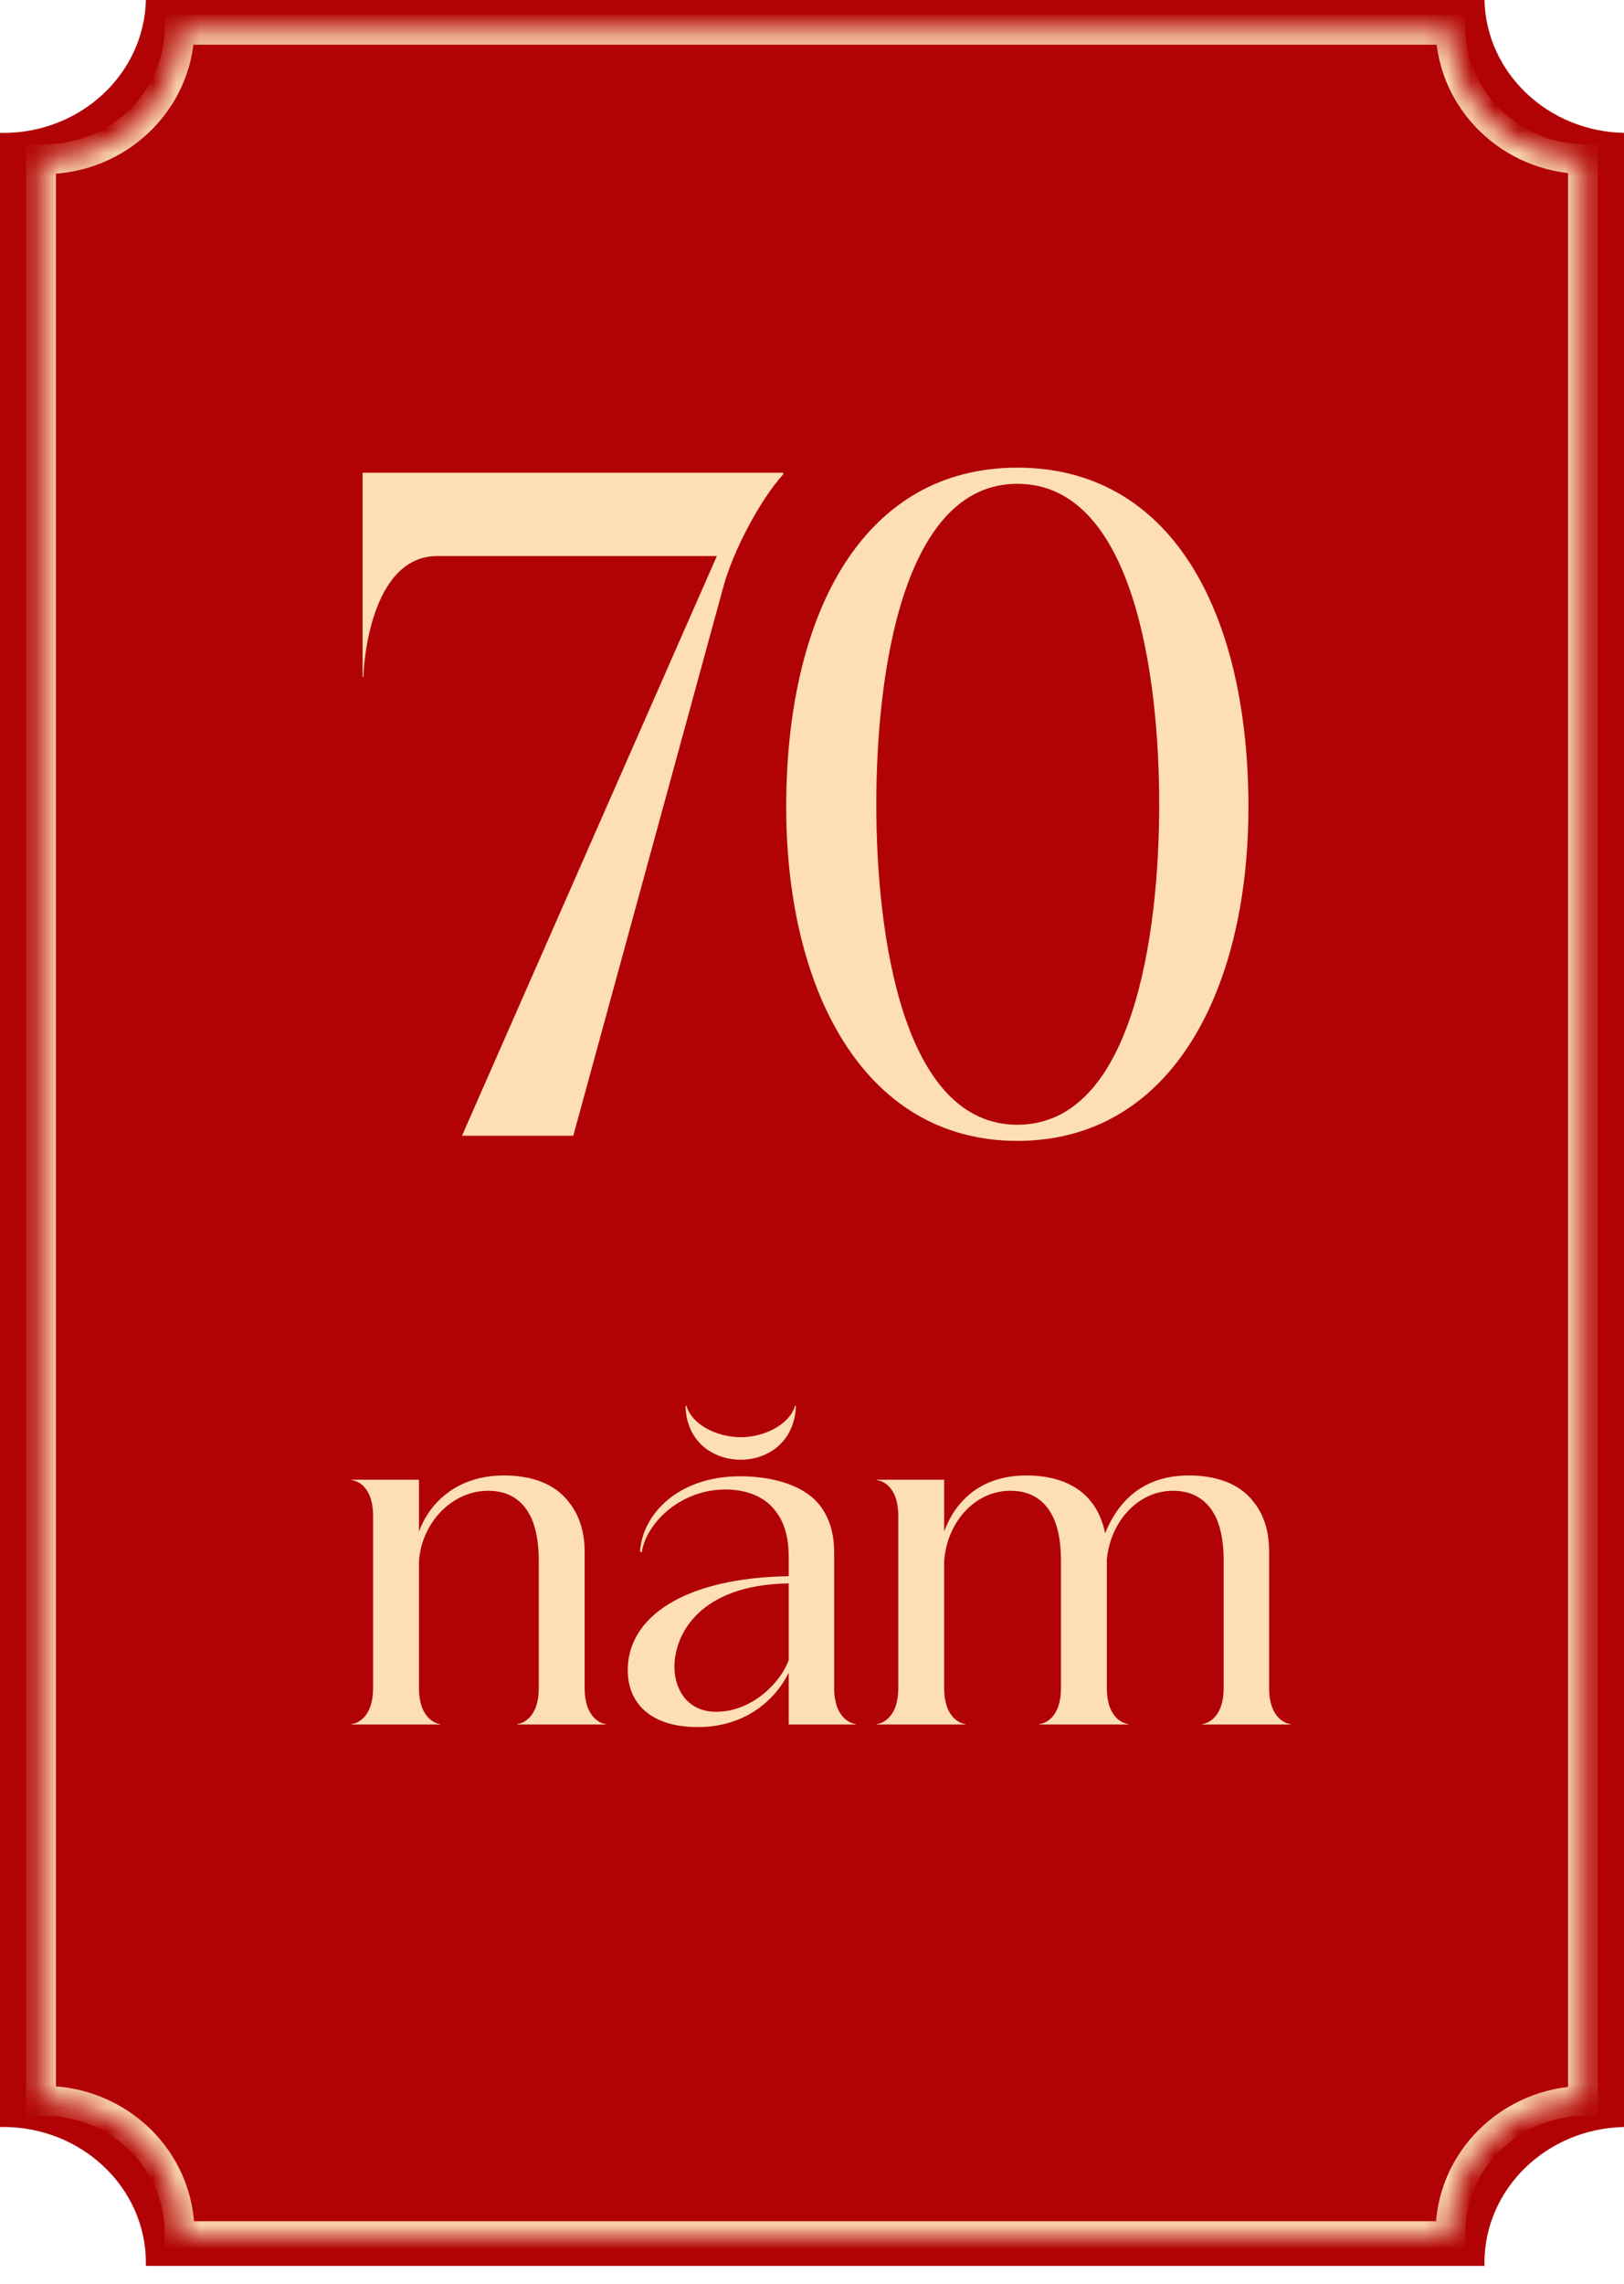
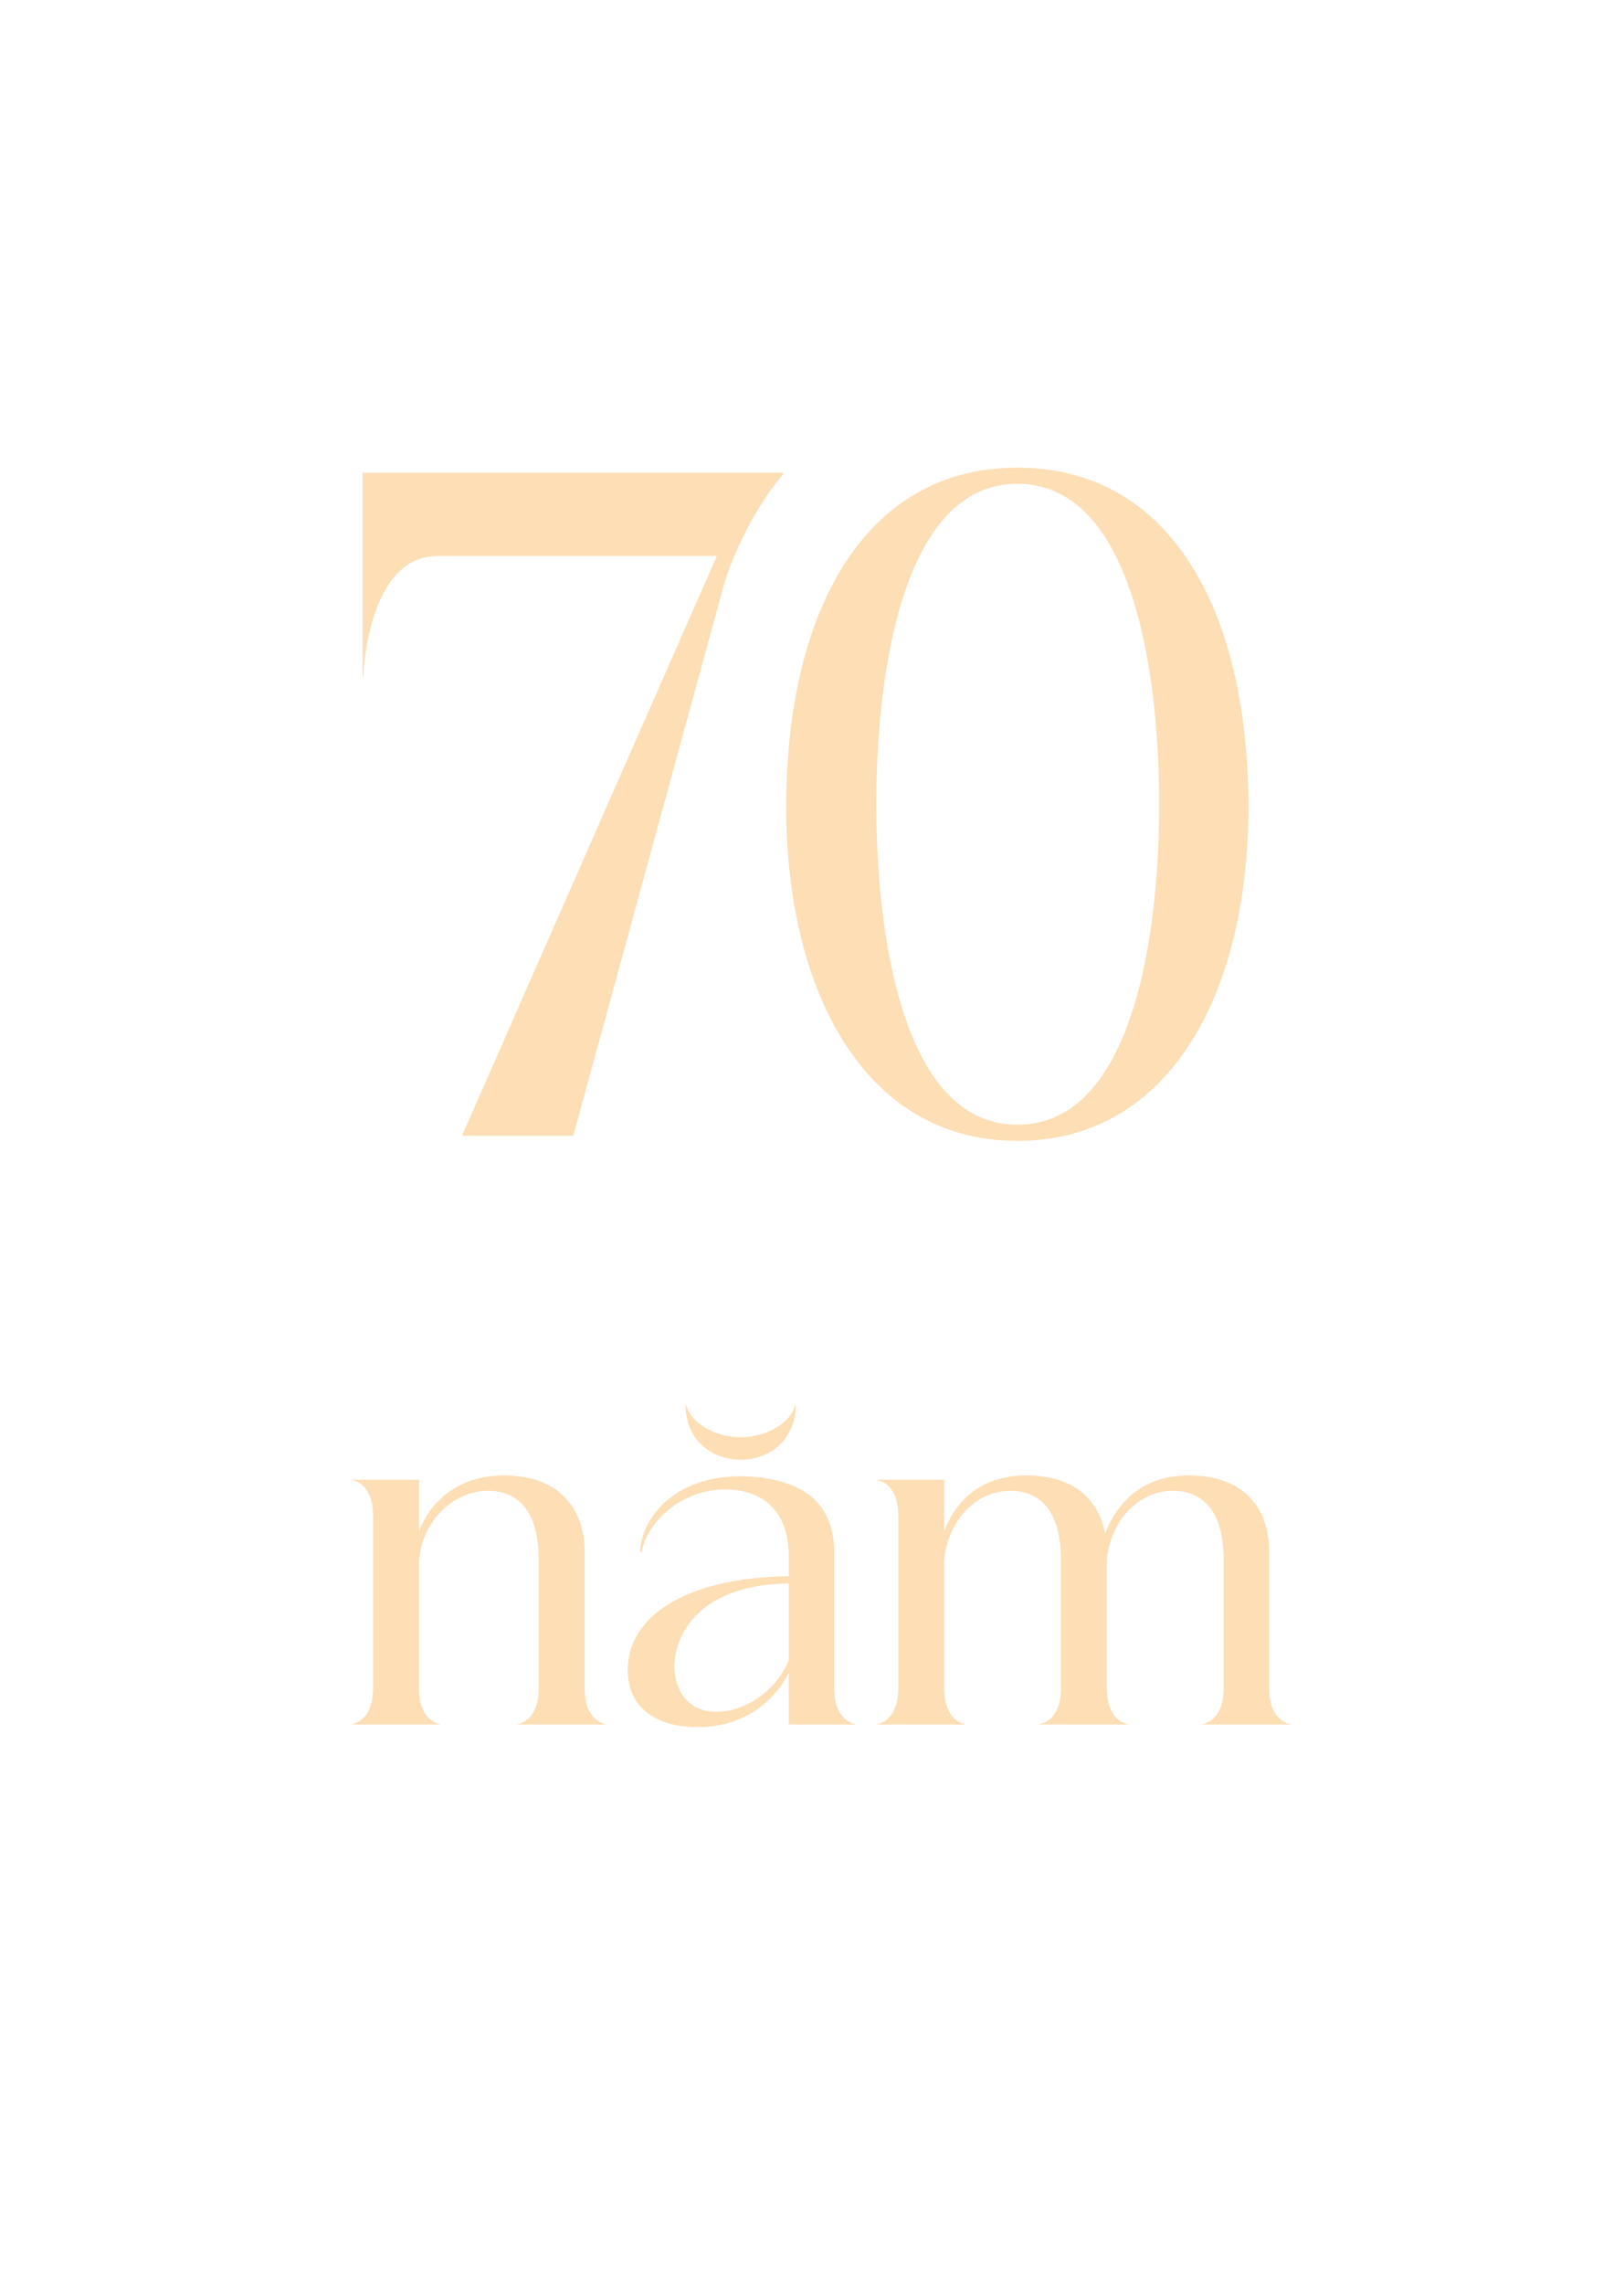
<svg xmlns="http://www.w3.org/2000/svg" width="69" height="97" viewBox="0 0 69 97" fill="none">
-   <path fill-rule="evenodd" clip-rule="evenodd" d="M0 90.32V5.643C0.045 5.644 0.09 5.645 0.135 5.645C3.439 5.645 6.126 3.129 6.198 0H63.072C63.142 3.087 65.758 5.576 69 5.643V90.32C65.713 90.388 63.07 92.946 63.07 96.092C63.07 96.135 63.071 96.177 63.072 96.22H6.198C6.199 96.177 6.199 96.135 6.199 96.092C6.199 92.903 3.484 90.319 0.135 90.319C0.09 90.319 0.045 90.319 0 90.32Z" fill="#B10305" />
  <mask id="path-2-inside-1_365_22148" fill="white">
-     <path fill-rule="evenodd" clip-rule="evenodd" d="M1.745 89.209V6.761C1.788 6.762 1.83 6.762 1.873 6.762C5.01 6.762 7.561 4.313 7.629 1.266H61.628C61.695 4.271 64.178 6.695 67.256 6.761V89.209C64.135 89.276 61.626 91.766 61.626 94.829C61.626 94.871 61.627 94.913 61.628 94.954H7.629C7.63 94.913 7.63 94.871 7.63 94.829C7.63 91.725 5.053 89.208 1.873 89.208C1.83 89.208 1.788 89.208 1.745 89.209Z" />
+     <path fill-rule="evenodd" clip-rule="evenodd" d="M1.745 89.209V6.761C1.788 6.762 1.83 6.762 1.873 6.762C5.01 6.762 7.561 4.313 7.629 1.266H61.628C61.695 4.271 64.178 6.695 67.256 6.761C64.135 89.276 61.626 91.766 61.626 94.829C61.626 94.871 61.627 94.913 61.628 94.954H7.629C7.63 94.913 7.63 94.871 7.63 94.829C7.63 91.725 5.053 89.208 1.873 89.208C1.83 89.208 1.788 89.208 1.745 89.209Z" />
  </mask>
-   <path d="M1.745 6.761L1.759 6.128L1.112 6.114V6.761H1.745ZM1.745 89.209H1.112V89.856L1.759 89.842L1.745 89.209ZM7.629 1.266V0.633H7.01L6.996 1.252L7.629 1.266ZM61.628 1.266L62.261 1.252L62.247 0.633H61.628V1.266ZM67.256 6.761H67.889V6.141L67.269 6.128L67.256 6.761ZM67.256 89.209L67.269 89.842L67.889 89.829V89.209H67.256ZM61.628 94.954V95.587H62.275L62.261 94.94L61.628 94.954ZM7.629 94.954L6.996 94.94L6.982 95.587H7.629V94.954ZM1.112 6.761V89.209H2.378V6.761H1.112ZM1.873 6.129C1.835 6.129 1.796 6.129 1.759 6.128L1.732 7.394C1.779 7.395 1.826 7.395 1.873 7.395V6.129ZM6.996 1.252C6.936 3.942 4.679 6.129 1.873 6.129V7.395C5.341 7.395 8.186 4.684 8.262 1.28L6.996 1.252ZM61.628 0.633H7.629V1.899H61.628V0.633ZM67.269 6.128C64.517 6.069 62.32 3.905 62.261 1.252L60.995 1.28C61.07 4.638 63.839 7.321 67.242 7.394L67.269 6.128ZM67.889 89.209V6.761H66.623V89.209H67.889ZM62.259 94.829C62.259 92.125 64.478 89.902 67.269 89.842L67.242 88.576C63.792 88.65 60.993 91.408 60.993 94.829H62.259ZM62.261 94.94C62.26 94.903 62.259 94.866 62.259 94.829H60.993C60.993 94.876 60.994 94.922 60.995 94.968L62.261 94.94ZM7.629 95.587H61.628V94.321H7.629V95.587ZM6.997 94.829C6.997 94.866 6.997 94.903 6.996 94.94L8.262 94.968C8.263 94.922 8.264 94.876 8.264 94.829H6.997ZM1.873 89.841C4.717 89.841 6.997 92.088 6.997 94.829H8.264C8.264 91.361 5.388 88.575 1.873 88.575V89.841ZM1.759 89.842C1.796 89.841 1.835 89.841 1.873 89.841V88.575C1.826 88.575 1.779 88.575 1.732 88.576L1.759 89.842Z" fill="#FDDEB5" mask="url(#path-2-inside-1_365_22148)" />
  <path d="M18.581 23.612C15.73 23.612 15.441 28.268 15.441 28.737H15.405V20.074H33.273V20.146C32.262 21.265 31.143 23.431 30.746 24.875L24.357 48.229H19.628L30.457 23.612H18.581ZM43.224 48.446C36.618 48.446 33.333 41.876 33.405 34.007C33.478 25.886 36.762 19.858 43.224 19.858C49.721 19.858 52.969 25.886 53.042 34.007C53.114 41.876 49.865 48.446 43.224 48.446ZM37.232 34.152C37.232 39.711 38.351 47.76 43.224 47.76C48.133 47.76 49.252 39.711 49.252 34.152C49.252 28.593 48.133 20.544 43.224 20.544C38.351 20.544 37.232 28.593 37.232 34.152ZM15.852 64.386C15.852 62.978 15.022 62.852 14.932 62.852V62.834H17.801V65.035C18.235 63.844 19.39 62.653 21.411 62.653C22.602 62.653 23.595 63.014 24.172 63.79C24.587 64.296 24.84 65.017 24.84 65.866V71.677C24.84 73.067 25.67 73.211 25.743 73.211V73.229H21.971V73.211C22.061 73.211 22.891 73.067 22.891 71.677V66.263C22.891 65.595 22.801 64.945 22.566 64.44C22.223 63.718 21.628 63.303 20.743 63.303C19.191 63.303 17.91 64.674 17.801 66.299V71.677C17.801 73.067 18.632 73.211 18.704 73.211V73.229H14.932V73.211C15.022 73.211 15.852 73.067 15.852 71.677V64.386ZM30.822 63.249C28.891 63.249 27.447 64.692 27.267 65.92L27.194 65.884C27.285 64.332 28.782 62.689 31.436 62.689C32.5 62.689 33.728 62.906 34.54 63.61C35.117 64.133 35.442 64.891 35.442 65.938V71.677C35.442 73.067 36.291 73.211 36.363 73.211V73.229H33.511V71.027C32.934 72.201 31.652 73.338 29.649 73.338C27.645 73.338 26.671 72.327 26.671 70.919C26.671 68.663 29.071 67.003 33.511 66.93V66.136C33.511 65.252 33.313 64.62 32.952 64.169C32.5 63.556 31.724 63.249 30.822 63.249ZM28.656 70.775C28.656 71.749 29.216 72.688 30.425 72.688C31.995 72.688 33.204 71.388 33.511 70.486V67.237C29.739 67.291 28.656 69.385 28.656 70.775ZM29.125 59.693H29.162C29.396 60.487 30.443 61.029 31.472 61.029C32.482 61.029 33.547 60.487 33.782 59.693H33.818C33.764 61.245 32.609 61.985 31.472 61.985C30.317 61.985 29.162 61.245 29.125 59.693ZM51.07 73.229V73.211C51.16 73.211 51.99 73.067 51.99 71.677V66.263C51.99 65.595 51.9 64.945 51.665 64.44C51.322 63.718 50.709 63.303 49.843 63.303C48.327 63.303 47.172 64.638 47.027 66.227V71.677C47.027 73.067 47.857 73.211 47.948 73.211V73.229H44.157V73.211C44.248 73.211 45.078 73.067 45.078 71.677V66.263C45.078 65.595 44.988 64.945 44.753 64.44C44.41 63.718 43.815 63.303 42.93 63.303C41.396 63.303 40.223 64.674 40.115 66.299V71.677C40.115 73.067 40.945 73.211 41.017 73.211V73.229H37.245V73.211C37.335 73.211 38.166 73.067 38.166 71.677V64.386C38.166 62.978 37.335 62.852 37.245 62.852V62.834H40.115V65.035C40.548 63.844 41.577 62.653 43.616 62.653C44.789 62.653 45.782 63.014 46.377 63.79C46.648 64.133 46.847 64.584 46.955 65.108C47.46 63.844 48.489 62.653 50.51 62.653C51.702 62.653 52.694 63.014 53.272 63.79C53.687 64.296 53.922 65.017 53.922 65.866V71.677C53.922 73.067 54.752 73.211 54.842 73.211V73.229H51.07Z" fill="#FDDEB5" />
</svg>